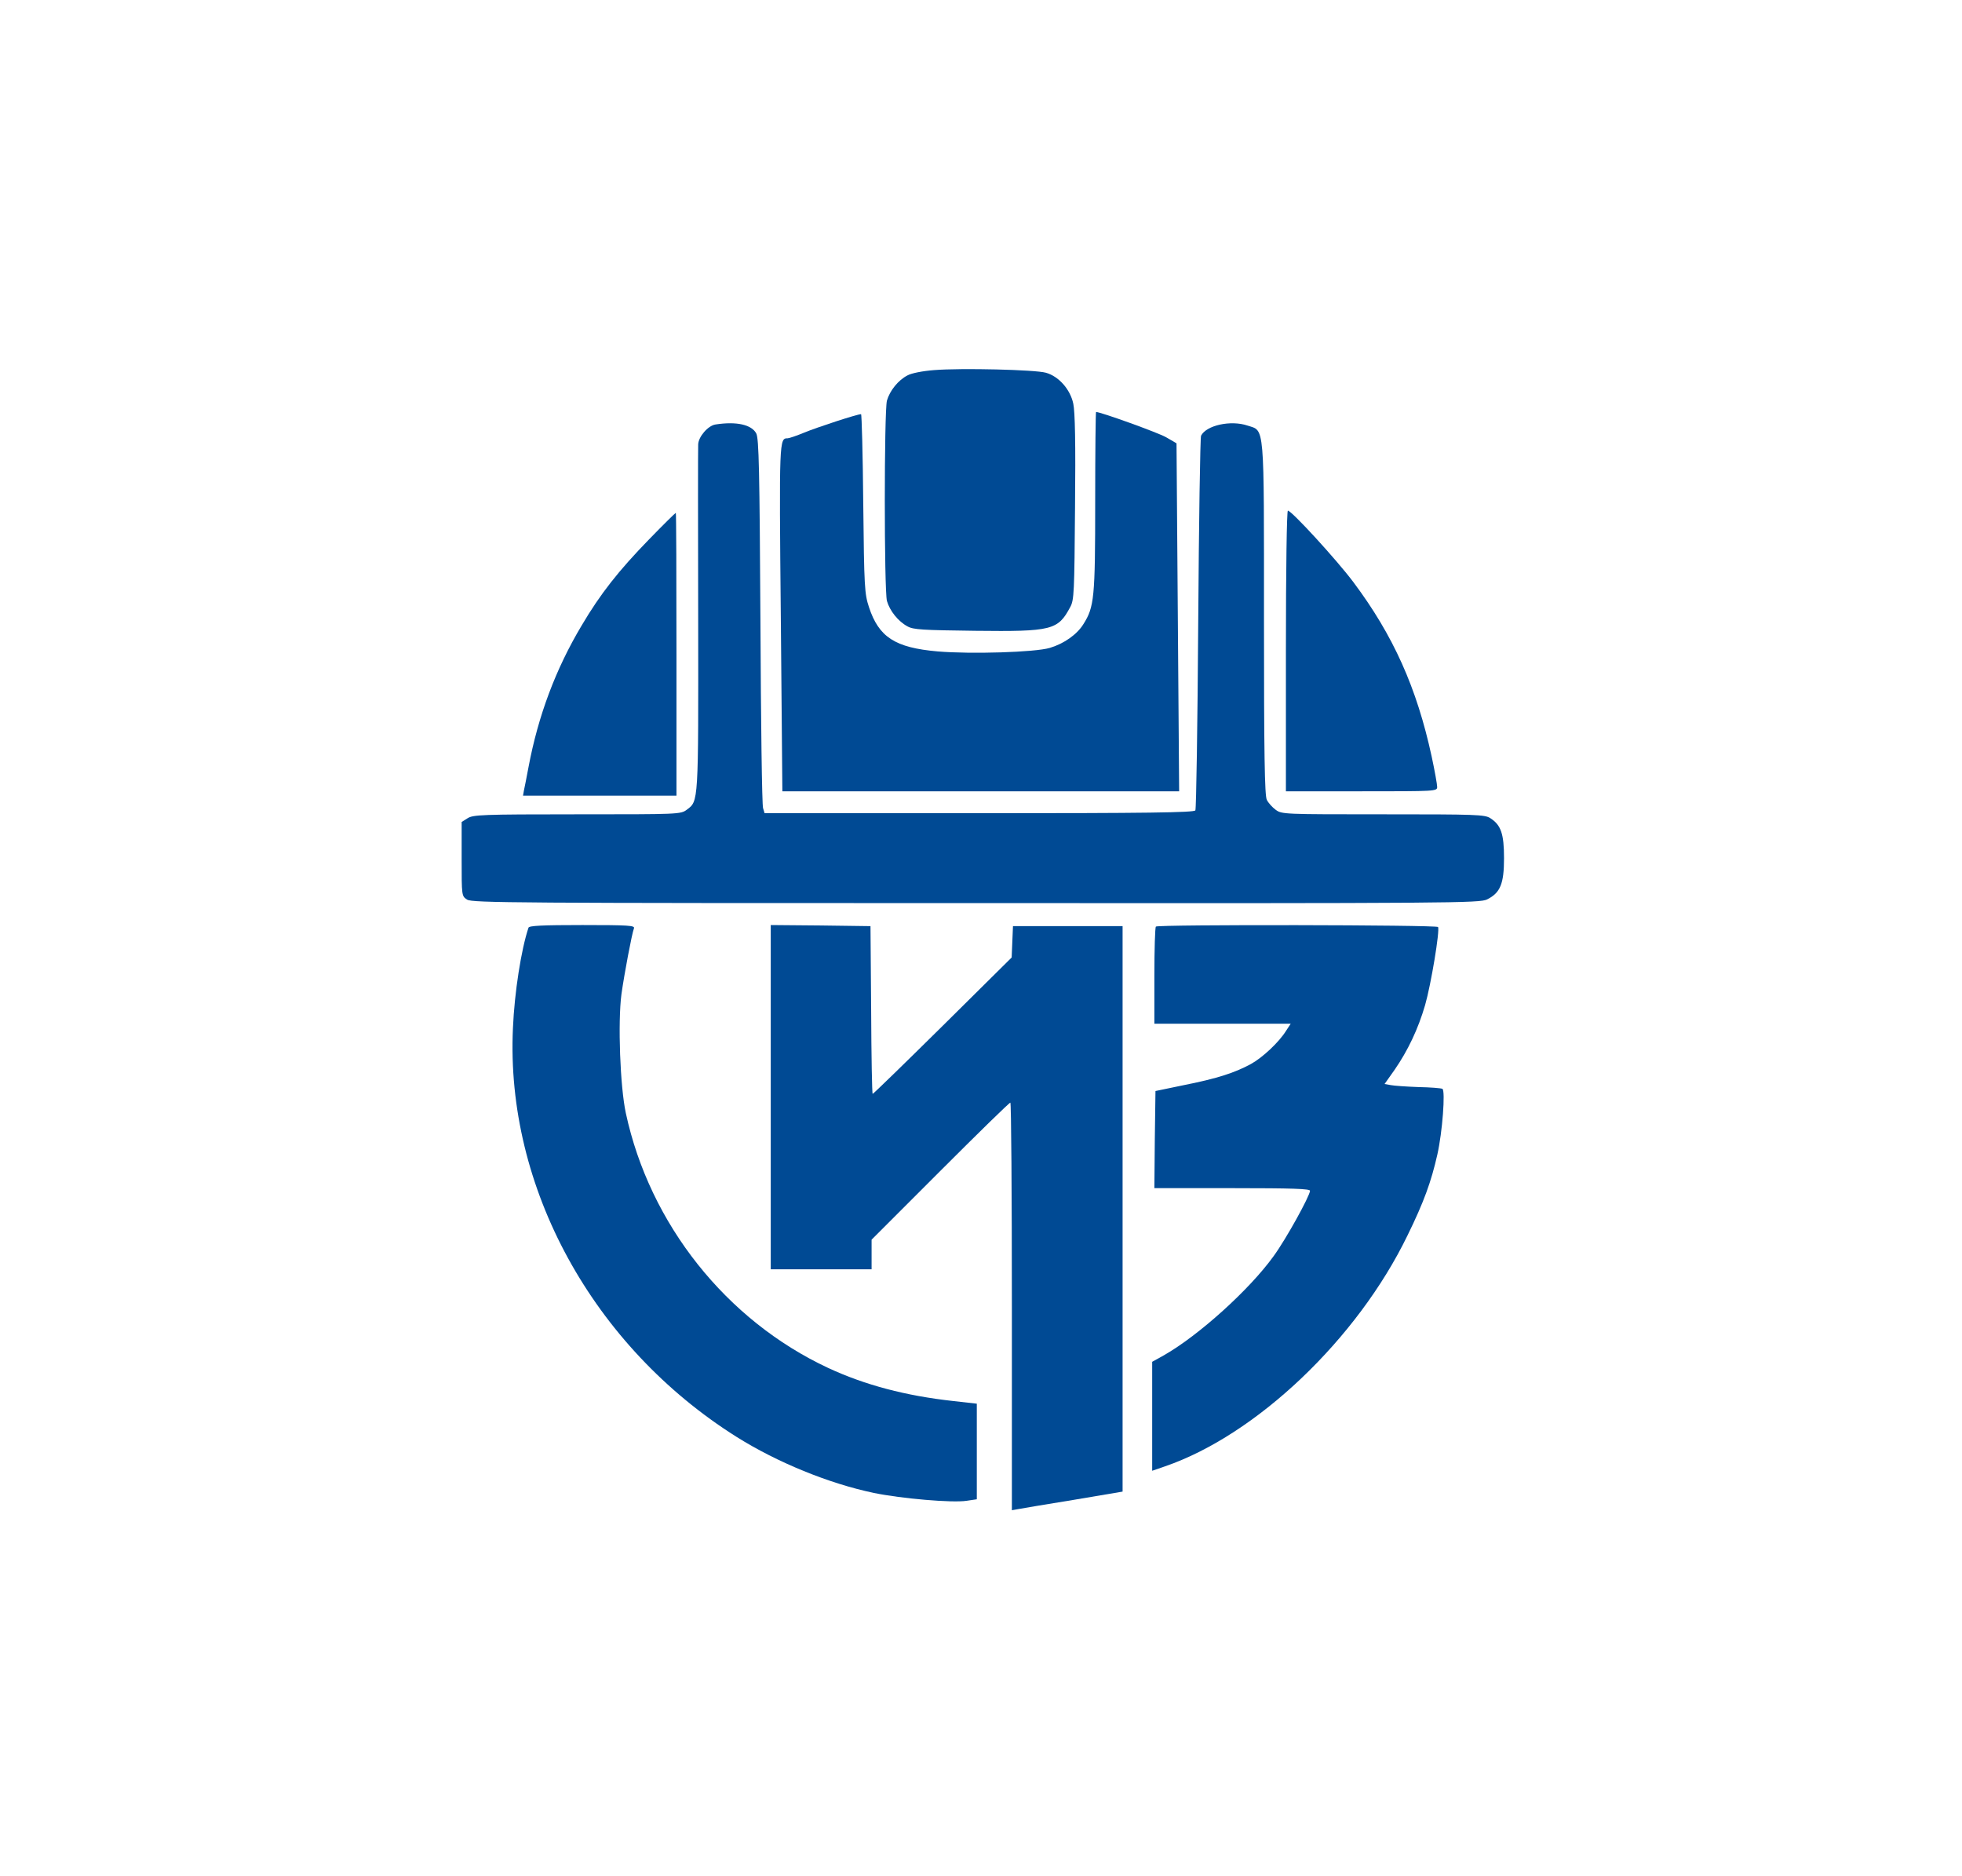
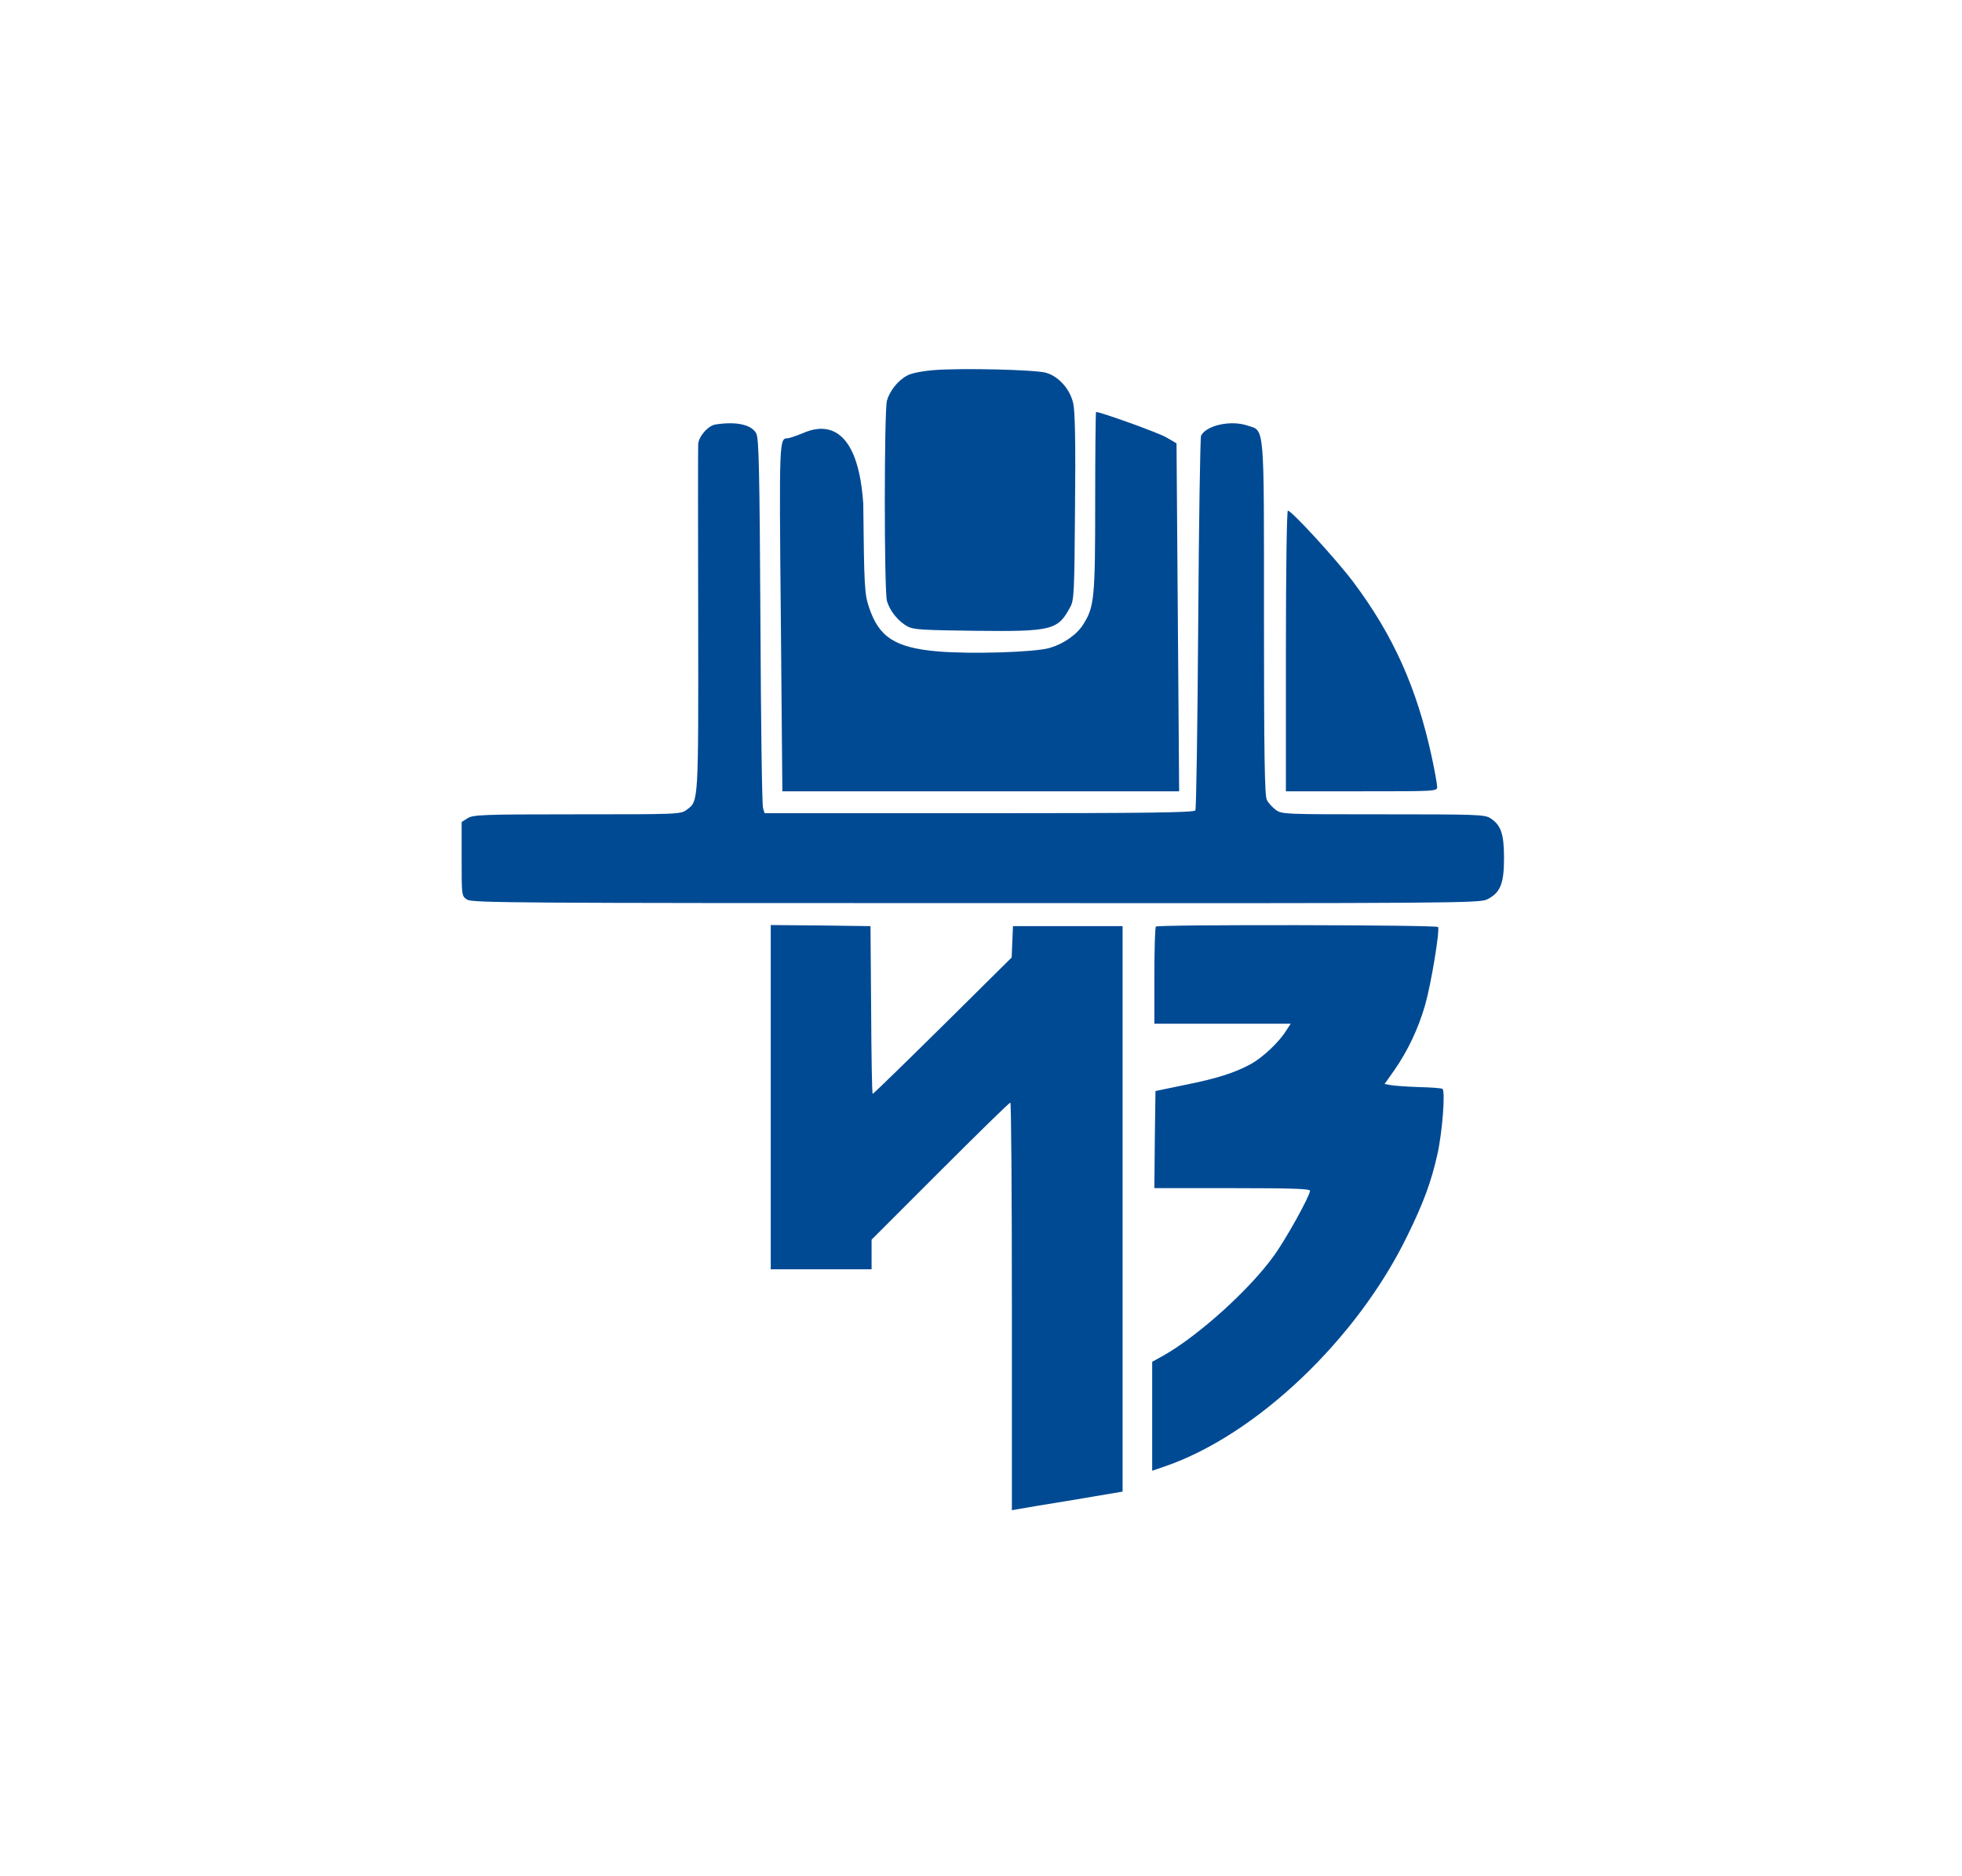
<svg xmlns="http://www.w3.org/2000/svg" width="204" height="195" viewBox="0 0 204 195" fill="none">
  <path d="M97.121 38.475C95.936 38.566 94.773 38.794 94.363 39.022C93.383 39.523 92.517 40.618 92.22 41.643C91.924 42.783 91.924 61.337 92.22 62.476C92.517 63.502 93.383 64.596 94.363 65.12C94.978 65.462 95.936 65.508 101.406 65.576C109.384 65.667 109.999 65.508 111.275 63.114C111.686 62.385 111.708 61.565 111.777 52.744C111.845 46.065 111.777 42.806 111.595 41.962C111.275 40.458 110.067 39.113 108.745 38.748C107.629 38.429 99.924 38.247 97.121 38.475Z" fill="#004A94" />
-   <path d="M113.873 52.128C113.873 62.157 113.782 63.092 112.642 64.892C111.981 65.964 110.613 66.921 109.154 67.354C107.627 67.81 100.995 68.015 97.484 67.719C93.062 67.331 91.376 66.237 90.35 63.114C89.894 61.724 89.849 61.086 89.757 52.333C89.712 47.228 89.598 43.056 89.529 43.056C89.119 43.056 84.88 44.447 83.626 44.971C82.851 45.29 82.053 45.564 81.894 45.564C81.028 45.564 81.005 45.655 81.187 64.231L81.347 82.261H101.975H122.602L122.466 64.186C122.397 54.271 122.329 46.111 122.329 46.088C122.306 46.065 121.828 45.792 121.235 45.45C120.392 44.971 114.443 42.828 113.964 42.828C113.918 42.828 113.873 47.022 113.873 52.128Z" fill="#004A94" />
+   <path d="M113.873 52.128C113.873 62.157 113.782 63.092 112.642 64.892C111.981 65.964 110.613 66.921 109.154 67.354C107.627 67.81 100.995 68.015 97.484 67.719C93.062 67.331 91.376 66.237 90.35 63.114C89.894 61.724 89.849 61.086 89.757 52.333C89.119 43.056 84.88 44.447 83.626 44.971C82.851 45.29 82.053 45.564 81.894 45.564C81.028 45.564 81.005 45.655 81.187 64.231L81.347 82.261H101.975H122.602L122.466 64.186C122.397 54.271 122.329 46.111 122.329 46.088C122.306 46.065 121.828 45.792 121.235 45.45C120.392 44.971 114.443 42.828 113.964 42.828C113.918 42.828 113.873 47.022 113.873 52.128Z" fill="#004A94" />
  <path d="M74.395 44.128C73.62 44.242 72.617 45.404 72.594 46.202C72.571 46.544 72.571 54.772 72.594 64.482C72.617 83.56 72.639 83.264 71.409 84.176C70.77 84.654 70.565 84.654 59.989 84.654C50.097 84.654 49.185 84.7 48.615 85.064L48 85.452V89.304C48 93.133 48 93.156 48.57 93.521C49.071 93.863 53.721 93.885 101.473 93.885C151.208 93.908 153.852 93.885 154.627 93.498C155.994 92.814 156.382 91.88 156.382 89.213C156.382 86.683 156.063 85.771 154.969 85.064C154.399 84.677 153.487 84.654 143.823 84.654C133.475 84.654 133.269 84.654 132.631 84.176C132.289 83.925 131.856 83.446 131.72 83.15C131.492 82.74 131.423 78.386 131.423 64.368C131.423 43.74 131.514 44.834 129.714 44.242C127.959 43.649 125.429 44.219 124.882 45.29C124.79 45.495 124.654 54.294 124.585 64.824C124.517 75.355 124.38 84.107 124.289 84.244C124.152 84.472 119.388 84.54 101.815 84.54H79.5L79.341 84.016C79.227 83.743 79.113 75.013 79.067 64.619C78.976 48.823 78.908 45.609 78.634 45.062C78.155 44.151 76.583 43.786 74.395 44.128Z" fill="#004A94" />
  <path d="M133.703 67.673V82.261H141.567C149.294 82.261 149.43 82.261 149.43 81.805C149.43 81.554 149.18 80.141 148.861 78.659C147.311 71.502 144.872 66.055 140.701 60.493C138.991 58.214 134.296 53.085 133.908 53.085C133.794 53.085 133.703 59.103 133.703 67.673Z" fill="#004A94" />
-   <path d="M67.464 56.094C64.319 59.331 62.427 61.724 60.489 65.007C57.777 69.542 55.954 74.42 54.951 79.754C54.746 80.825 54.54 81.919 54.472 82.193L54.381 82.717H62.358H70.336V68.015C70.336 59.924 70.313 53.313 70.268 53.313C70.222 53.313 68.946 54.567 67.464 56.094Z" fill="#004A94" />
-   <path d="M54.951 96.439C54.199 98.672 53.493 103.14 53.333 106.878C52.558 123.403 61.63 139.974 76.605 149.387C80.822 152.031 86.178 154.22 90.851 155.2C93.723 155.792 99.011 156.248 100.492 156.02L101.564 155.861V150.892V145.923L99.125 145.649C94.156 145.102 89.939 143.985 86.11 142.208C75.511 137.261 67.556 127.255 65.072 115.722C64.479 112.987 64.228 106.285 64.616 103.345C64.912 101.248 65.687 97.123 65.915 96.507C66.029 96.211 65.391 96.165 60.559 96.165C56.365 96.165 55.02 96.234 54.951 96.439Z" fill="#004A94" />
  <path d="M80.139 114.058V131.95H85.381H90.624V130.4V128.873L97.758 121.739C101.655 117.841 104.938 114.627 105.052 114.627C105.143 114.627 105.211 124.155 105.211 135.825V157L105.849 156.886C106.191 156.818 108.767 156.385 111.593 155.929L116.722 155.063V125.682V96.279H111.023H105.325L105.257 97.897L105.188 99.538L98.031 106.627C94.088 110.525 90.806 113.716 90.737 113.716C90.669 113.716 90.601 109.795 90.578 104.986L90.51 96.279L85.335 96.21L80.139 96.165V114.058Z" fill="#004A94" />
  <path d="M120.186 96.325C120.095 96.393 120.027 98.718 120.027 101.453V106.422H127.115H134.204L133.725 107.151C132.996 108.337 131.264 109.955 130.056 110.616C128.369 111.528 126.614 112.098 123.218 112.781L120.141 113.42L120.072 118.457L120.027 123.517H128.118C134.432 123.517 136.21 123.585 136.21 123.791C136.187 124.338 133.725 128.805 132.426 130.583C129.919 134.07 124.631 138.834 121.03 140.885L119.799 141.569V147.222V152.897L121.121 152.442C130.626 149.182 141.133 139.199 146.353 128.418C148.062 124.93 148.815 122.833 149.453 120.007C149.977 117.682 150.296 113.397 149.977 113.192C149.84 113.123 148.723 113.032 147.493 113.009C146.239 112.964 144.94 112.873 144.598 112.804L143.96 112.69L145.008 111.209C146.376 109.226 147.447 106.992 148.176 104.485C148.792 102.342 149.726 96.712 149.521 96.37C149.384 96.142 120.414 96.097 120.186 96.325Z" fill="#004A94" />
</svg>